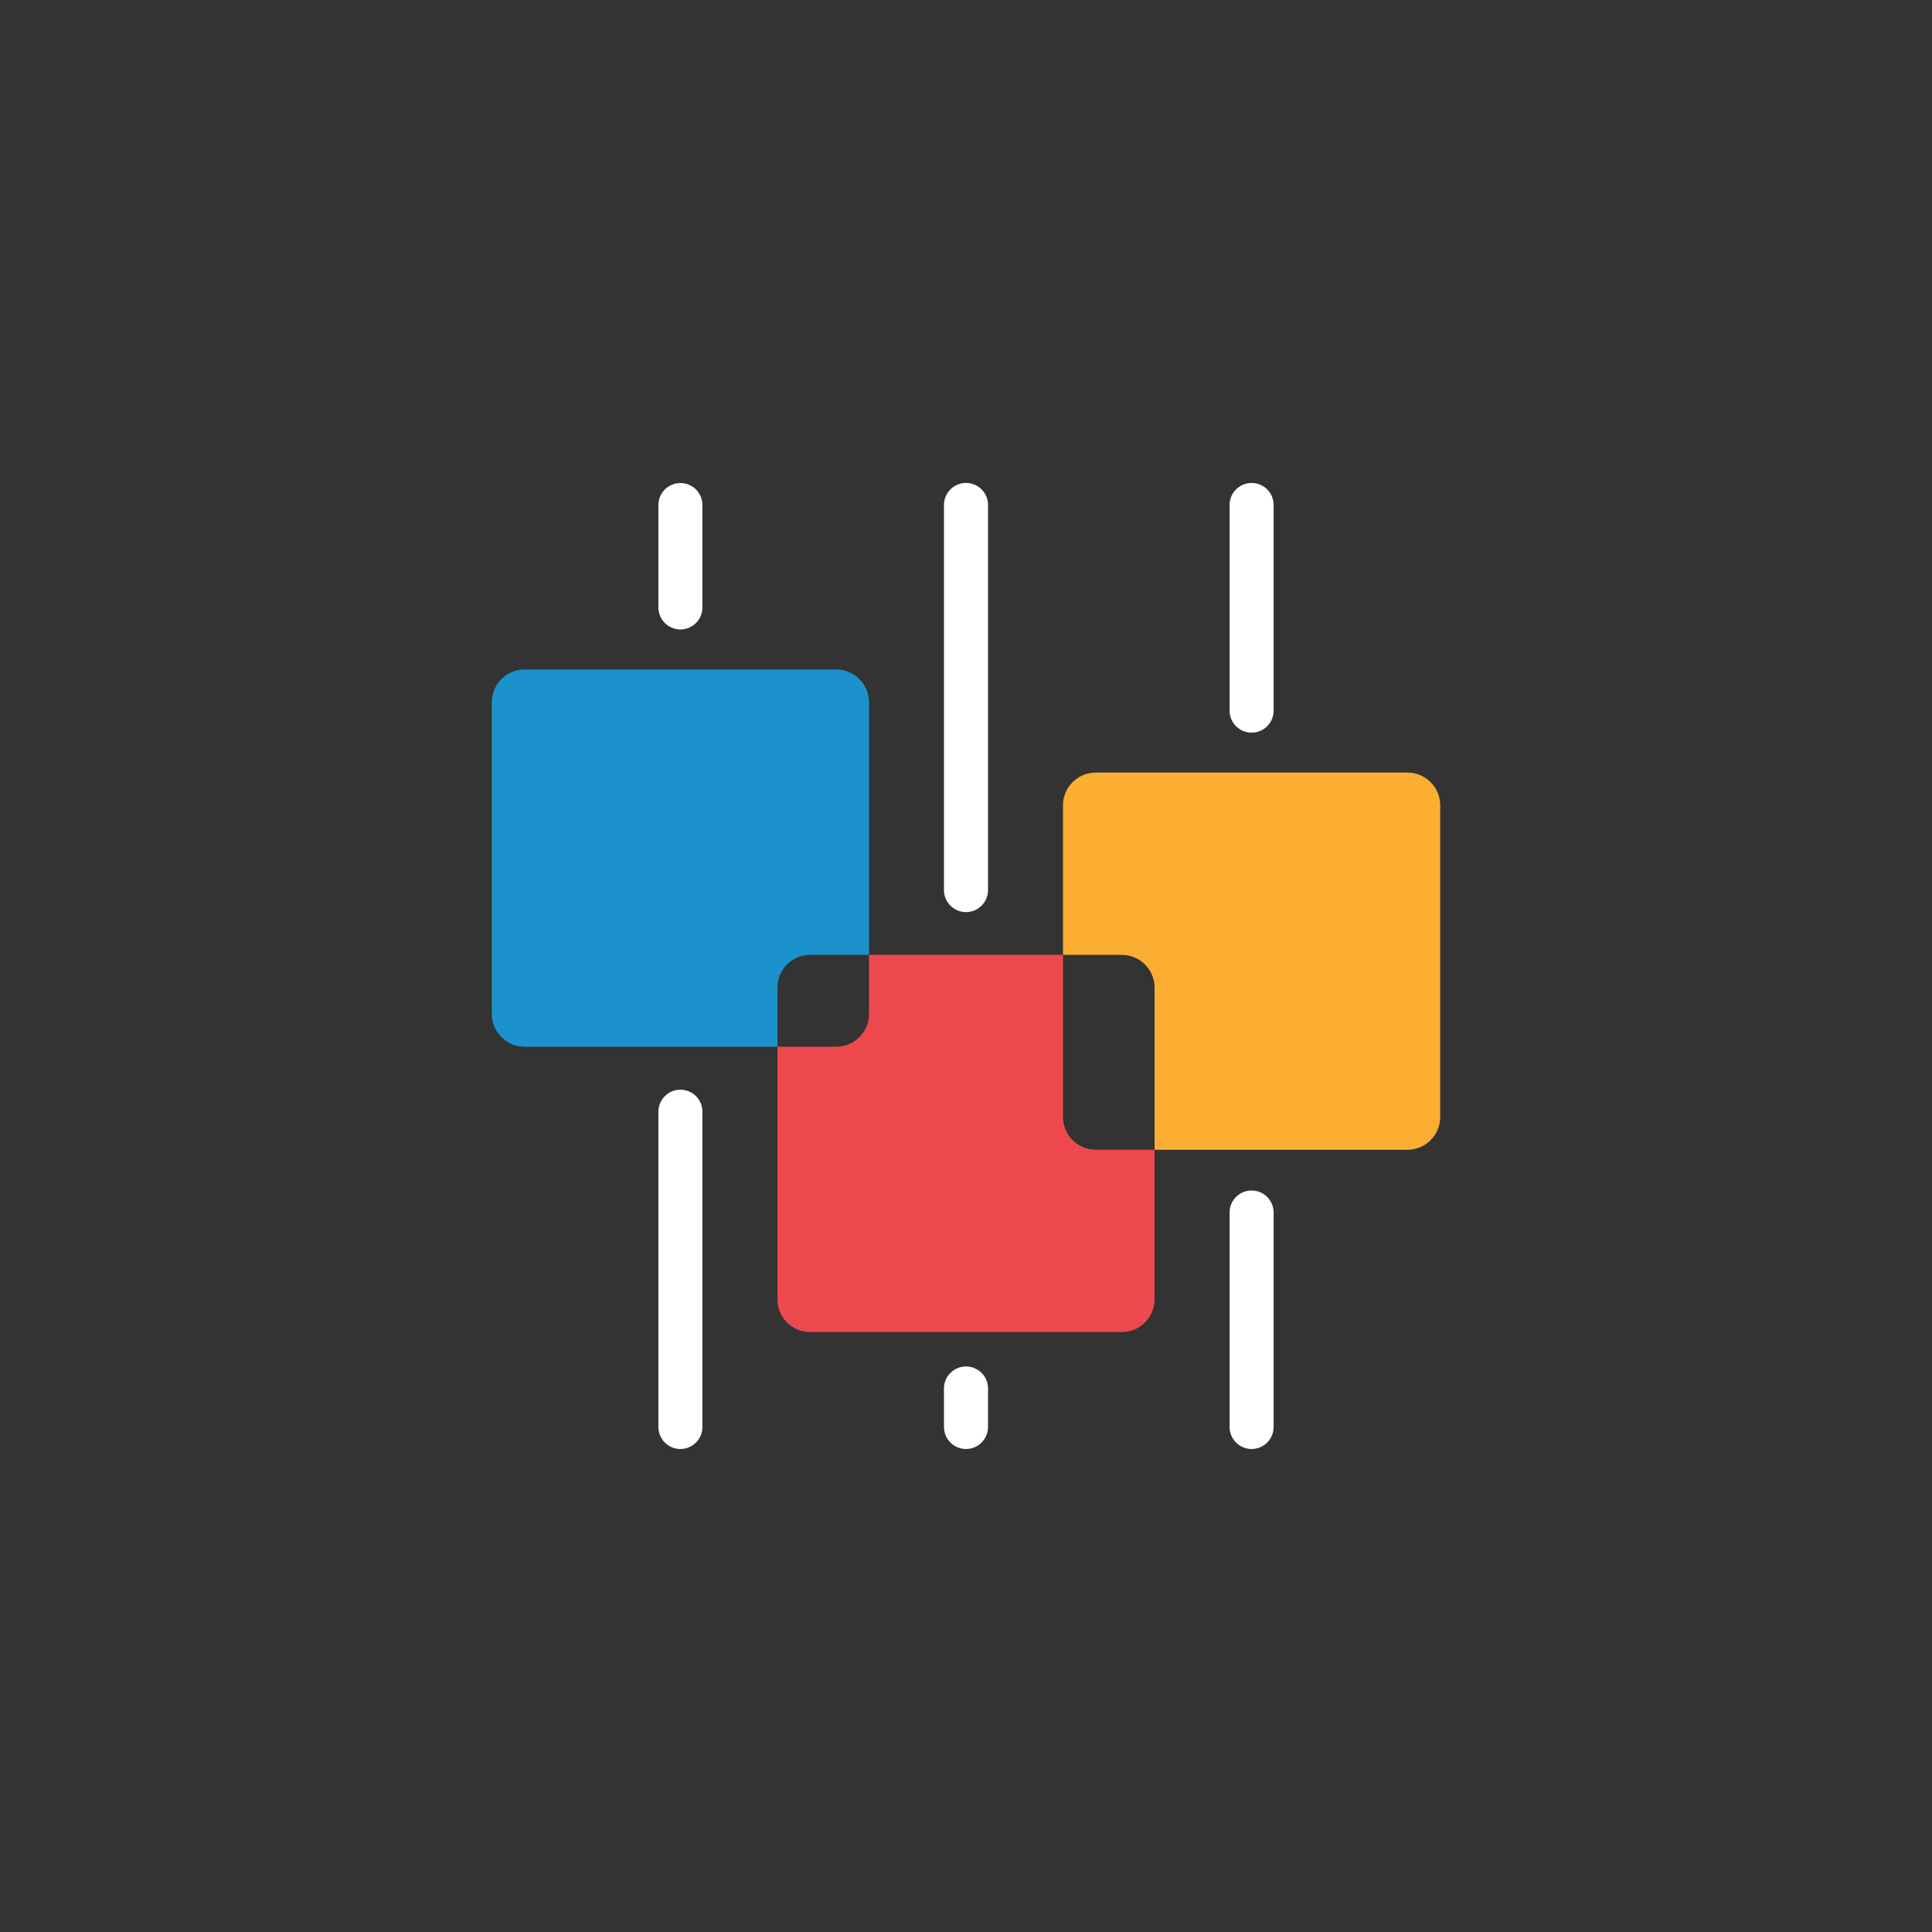
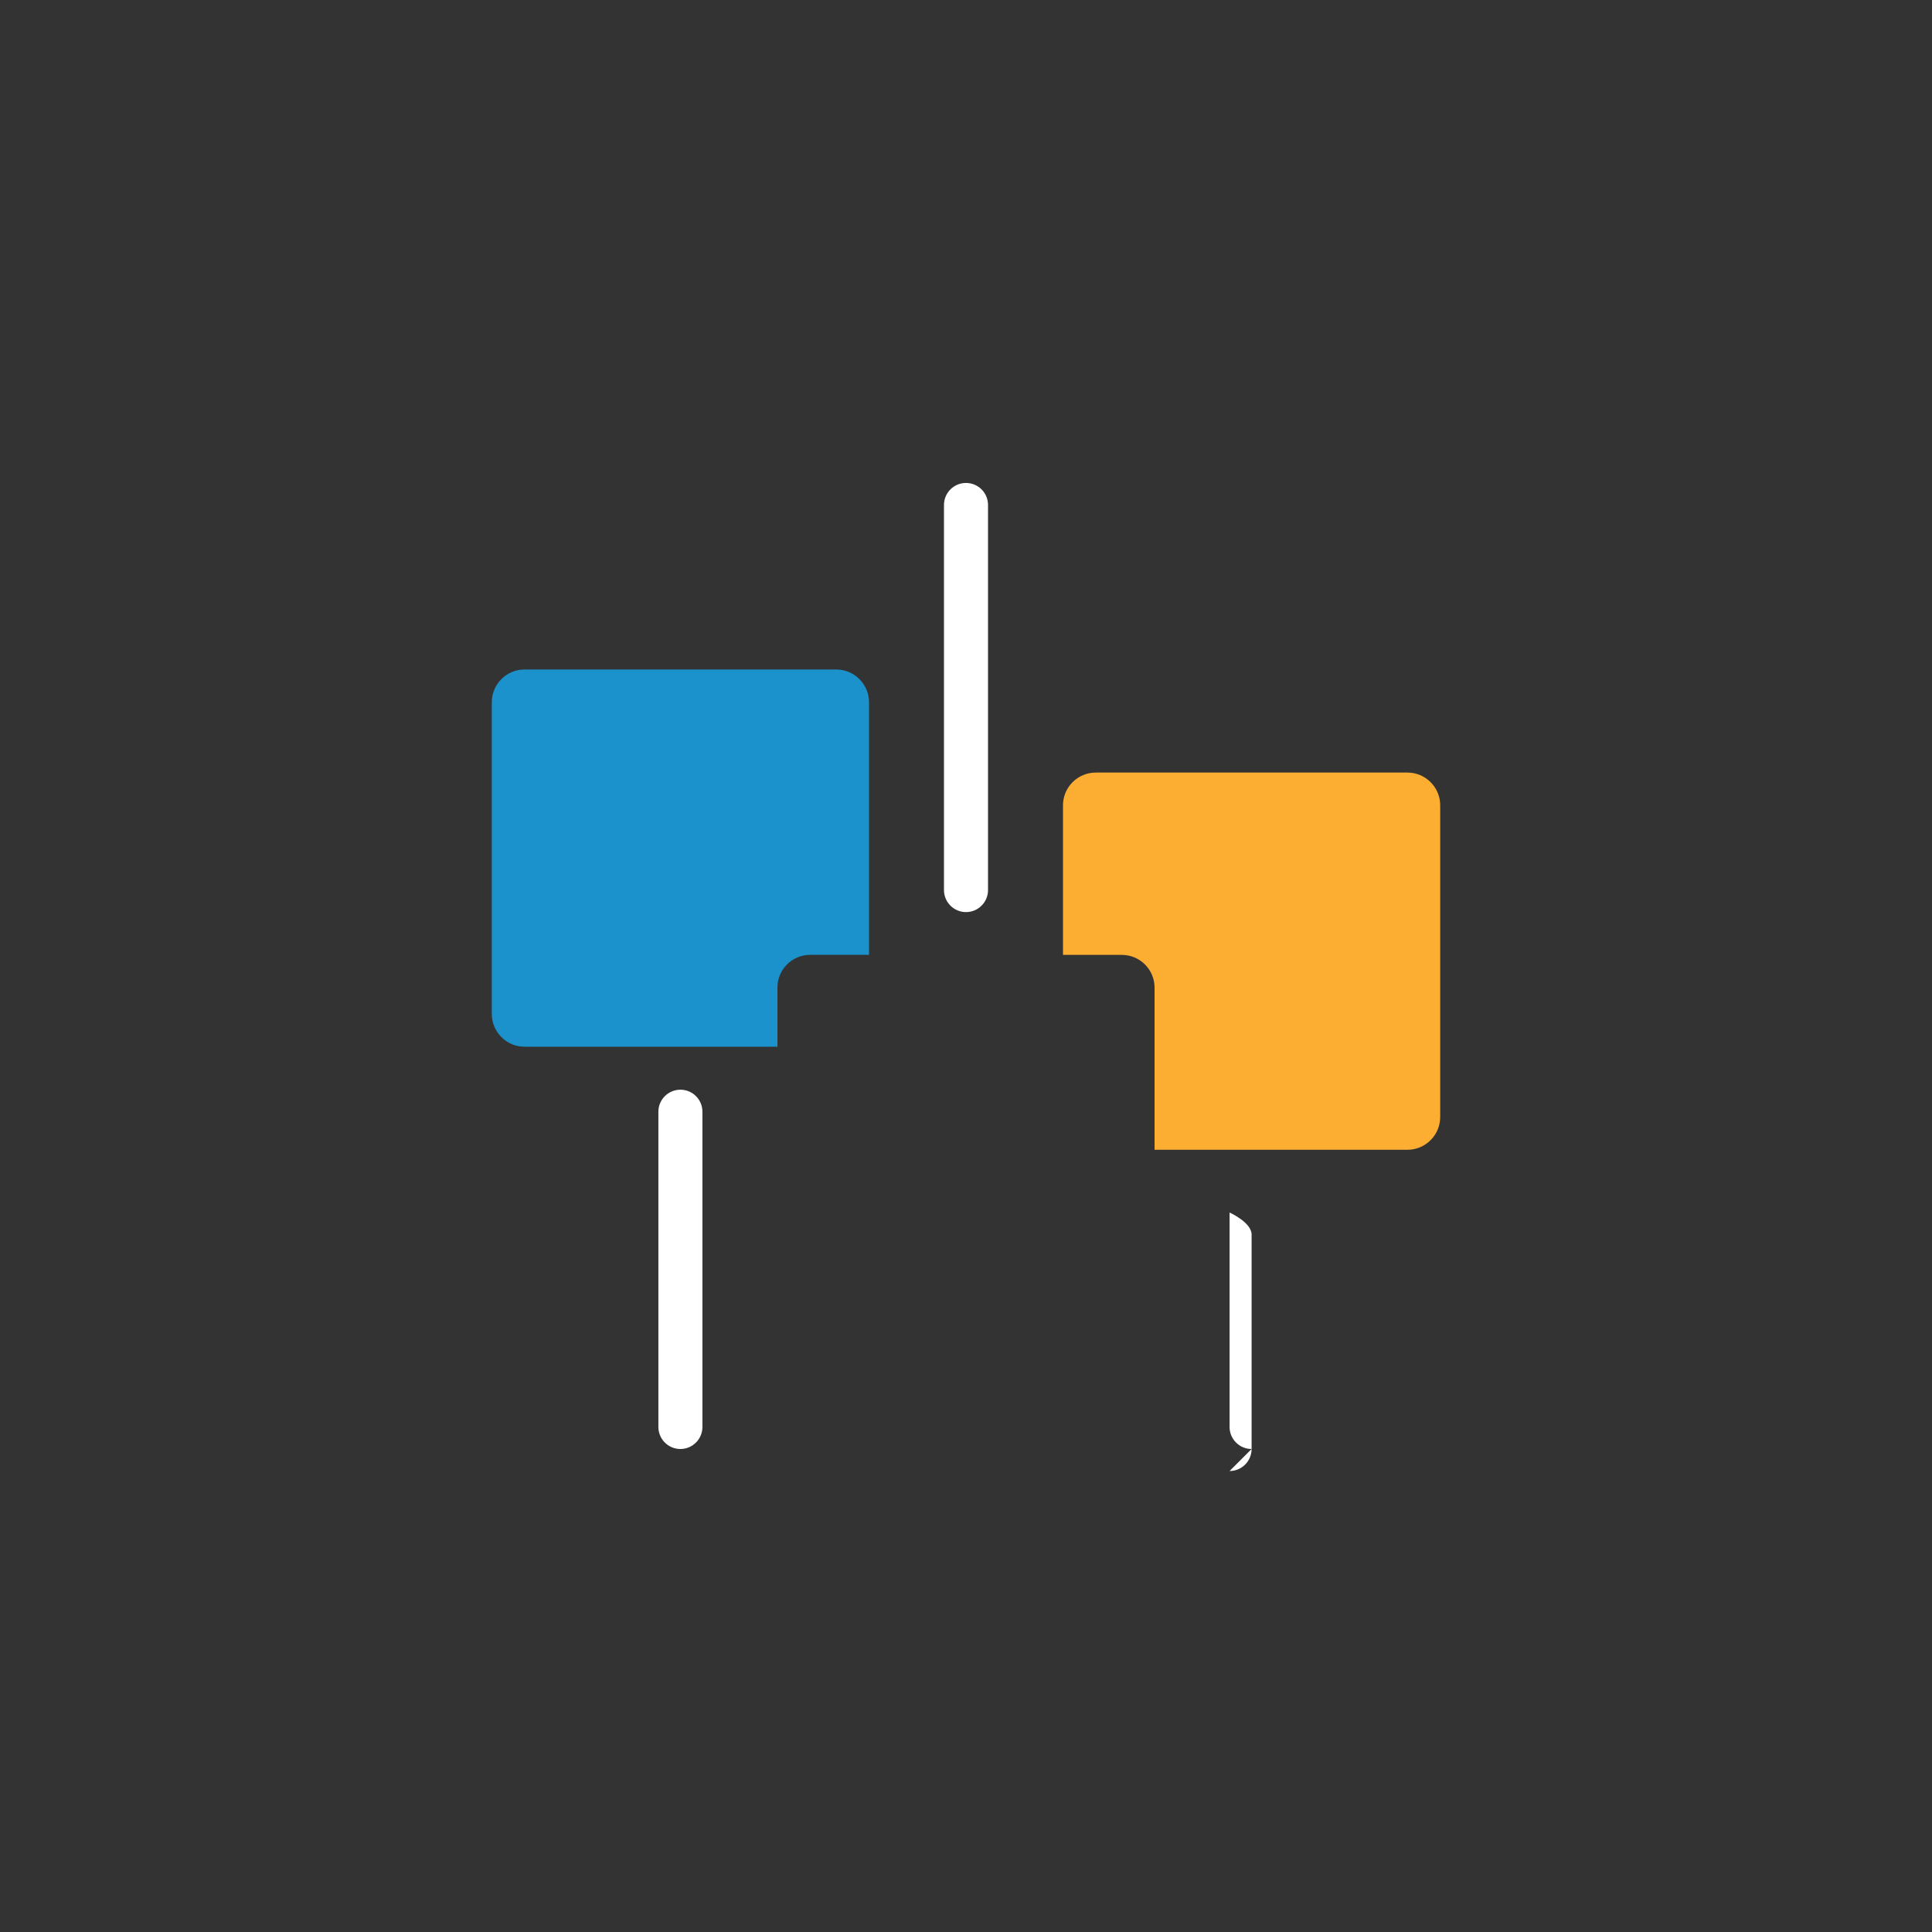
<svg xmlns="http://www.w3.org/2000/svg" id="Logos" viewBox="0 0 400 400">
  <rect x="0" y="0" width="400" height="400" fill="#333333" stroke="none" />
  <defs>
    <style>
      .cls-1 {
        fill: #ee494f;
      }

      .cls-2 {
        fill: #fff;
      }

      .cls-3 {
        fill: #fbae32;
      }

      .cls-4 {
        fill: #1b92cc;
      }
    </style>
  </defs>
-   <path class="cls-2" d="m259.13,151.69c-2.51,0-4.56-2.04-4.56-4.56v-42.58c0-2.51,2.04-4.56,4.56-4.56s4.56,2.04,4.56,4.56v42.58c0,2.51-2.04,4.56-4.56,4.56" />
  <path class="cls-2" d="m200,188.84c-2.51,0-4.56-2.04-4.56-4.56v-79.73c0-2.52,2.04-4.56,4.56-4.56s4.56,2.04,4.56,4.56v79.73c0,2.51-2.04,4.56-4.56,4.56" />
-   <path class="cls-2" d="m140.87,130.32c-2.51,0-4.56-2.04-4.56-4.56v-21.19c0-2.52,2.04-4.56,4.56-4.56s4.56,2.04,4.56,4.56v21.19c0,2.51-2.04,4.56-4.56,4.56" />
  <path class="cls-2" d="m140.87,300c-2.51,0-4.56-2.04-4.56-4.56v-65.27c0-2.51,2.04-4.56,4.56-4.56s4.56,2.04,4.56,4.56v65.27c0,2.51-2.04,4.56-4.56,4.56" />
-   <path class="cls-2" d="m200,300c-2.51,0-4.56-2.04-4.56-4.56v-7.97c0-2.51,2.04-4.56,4.56-4.56s4.56,2.04,4.56,4.56v7.97c0,2.51-2.04,4.56-4.56,4.56" />
-   <path class="cls-2" d="m259.13,300c-2.51,0-4.56-2.04-4.56-4.56v-44.4c0-2.52,2.04-4.56,4.56-4.56s4.56,2.04,4.56,4.56v44.4c0,2.51-2.04,4.56-4.56,4.56" />
+   <path class="cls-2" d="m259.13,300c-2.51,0-4.56-2.04-4.56-4.56v-44.4s4.56,2.04,4.56,4.56v44.4c0,2.51-2.04,4.56-4.56,4.56" />
  <path class="cls-3" d="m298.18,166.73v64.52c0,3.76-3.04,6.8-6.8,6.8h-52.34v-33.57c0-3.74-3.03-6.78-6.78-6.78h-12.18v-30.97c0-3.74,3.04-6.78,6.8-6.78h64.5c3.76,0,6.8,3.04,6.8,6.78" />
-   <path class="cls-1" d="m239.04,238.04v30.95c0,3.76-3.03,6.8-6.78,6.8h-64.52c-3.76,0-6.78-3.04-6.78-6.8v-52.28h12.16c3.76,0,6.8-3.04,6.8-6.8v-12.22h40.16v33.55c0,3.76,3.05,6.8,6.8,6.8h12.16Z" />
  <path class="cls-4" d="m179.92,145.41v52.28h-12.18c-3.76,0-6.78,3.04-6.78,6.78v12.24h-52.36c-3.74,0-6.78-3.04-6.78-6.8v-64.5c0-3.76,3.04-6.8,6.78-6.8h64.52c3.76,0,6.8,3.05,6.8,6.8" />
</svg>